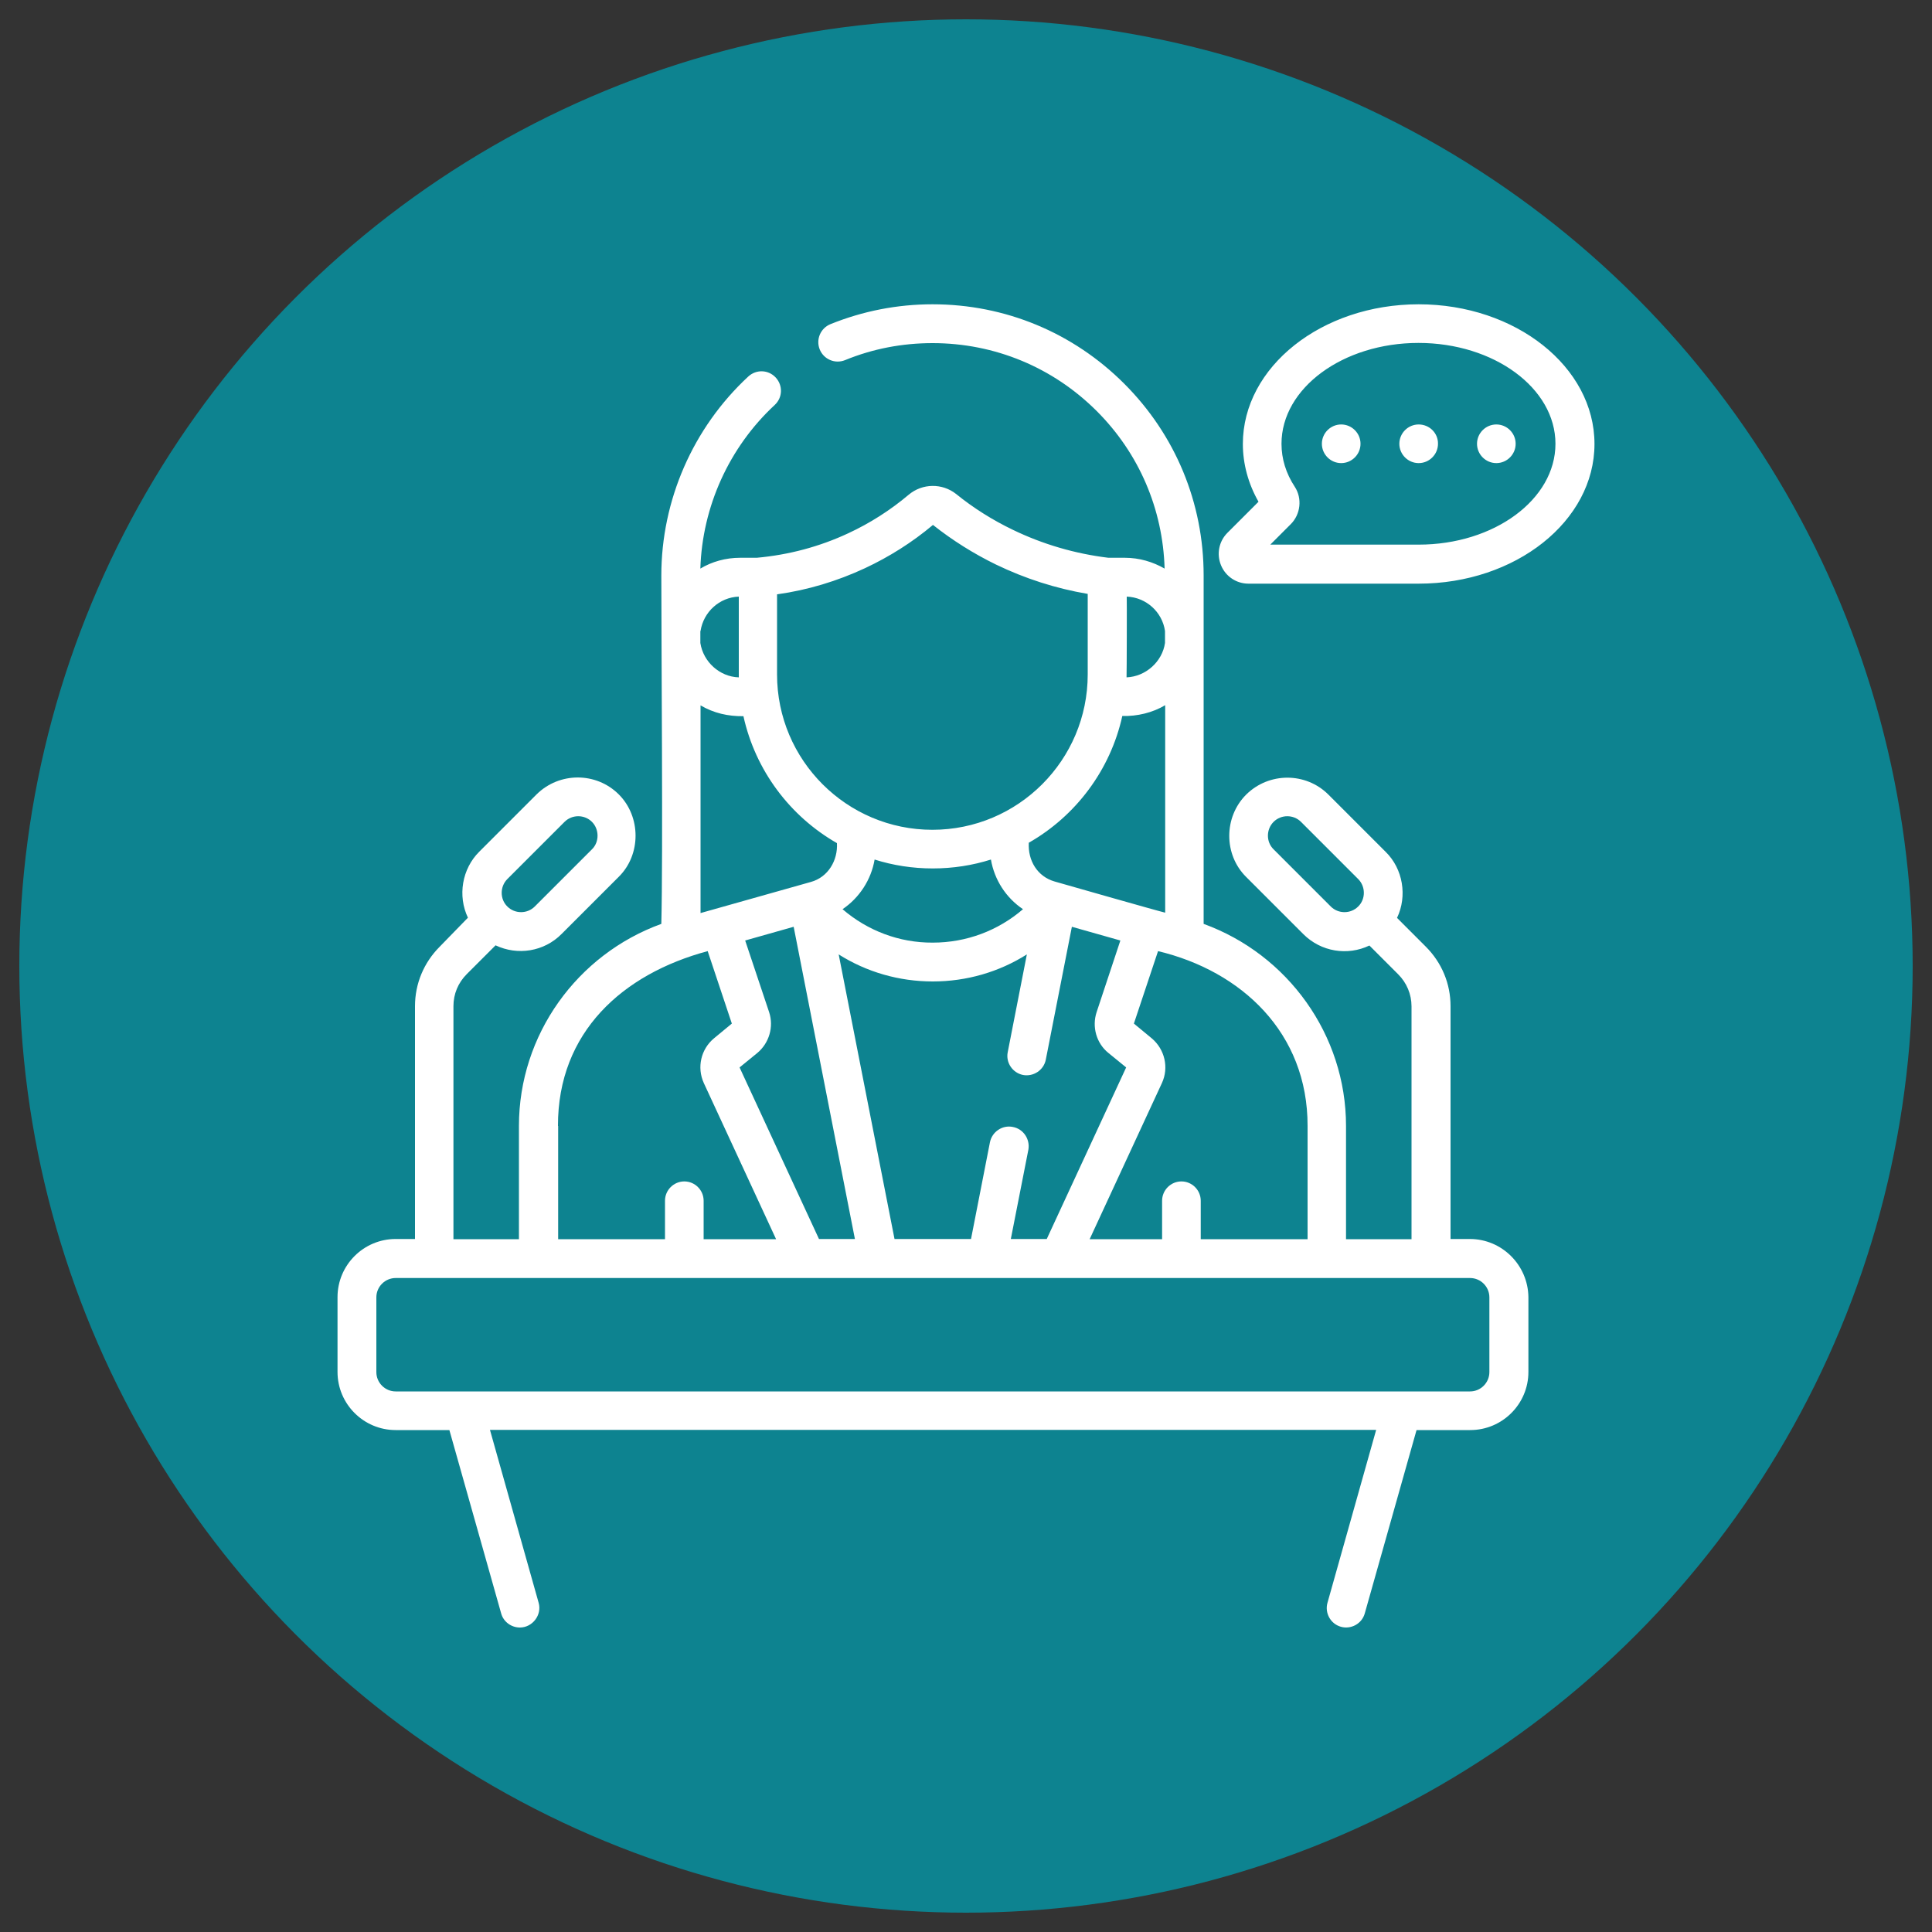
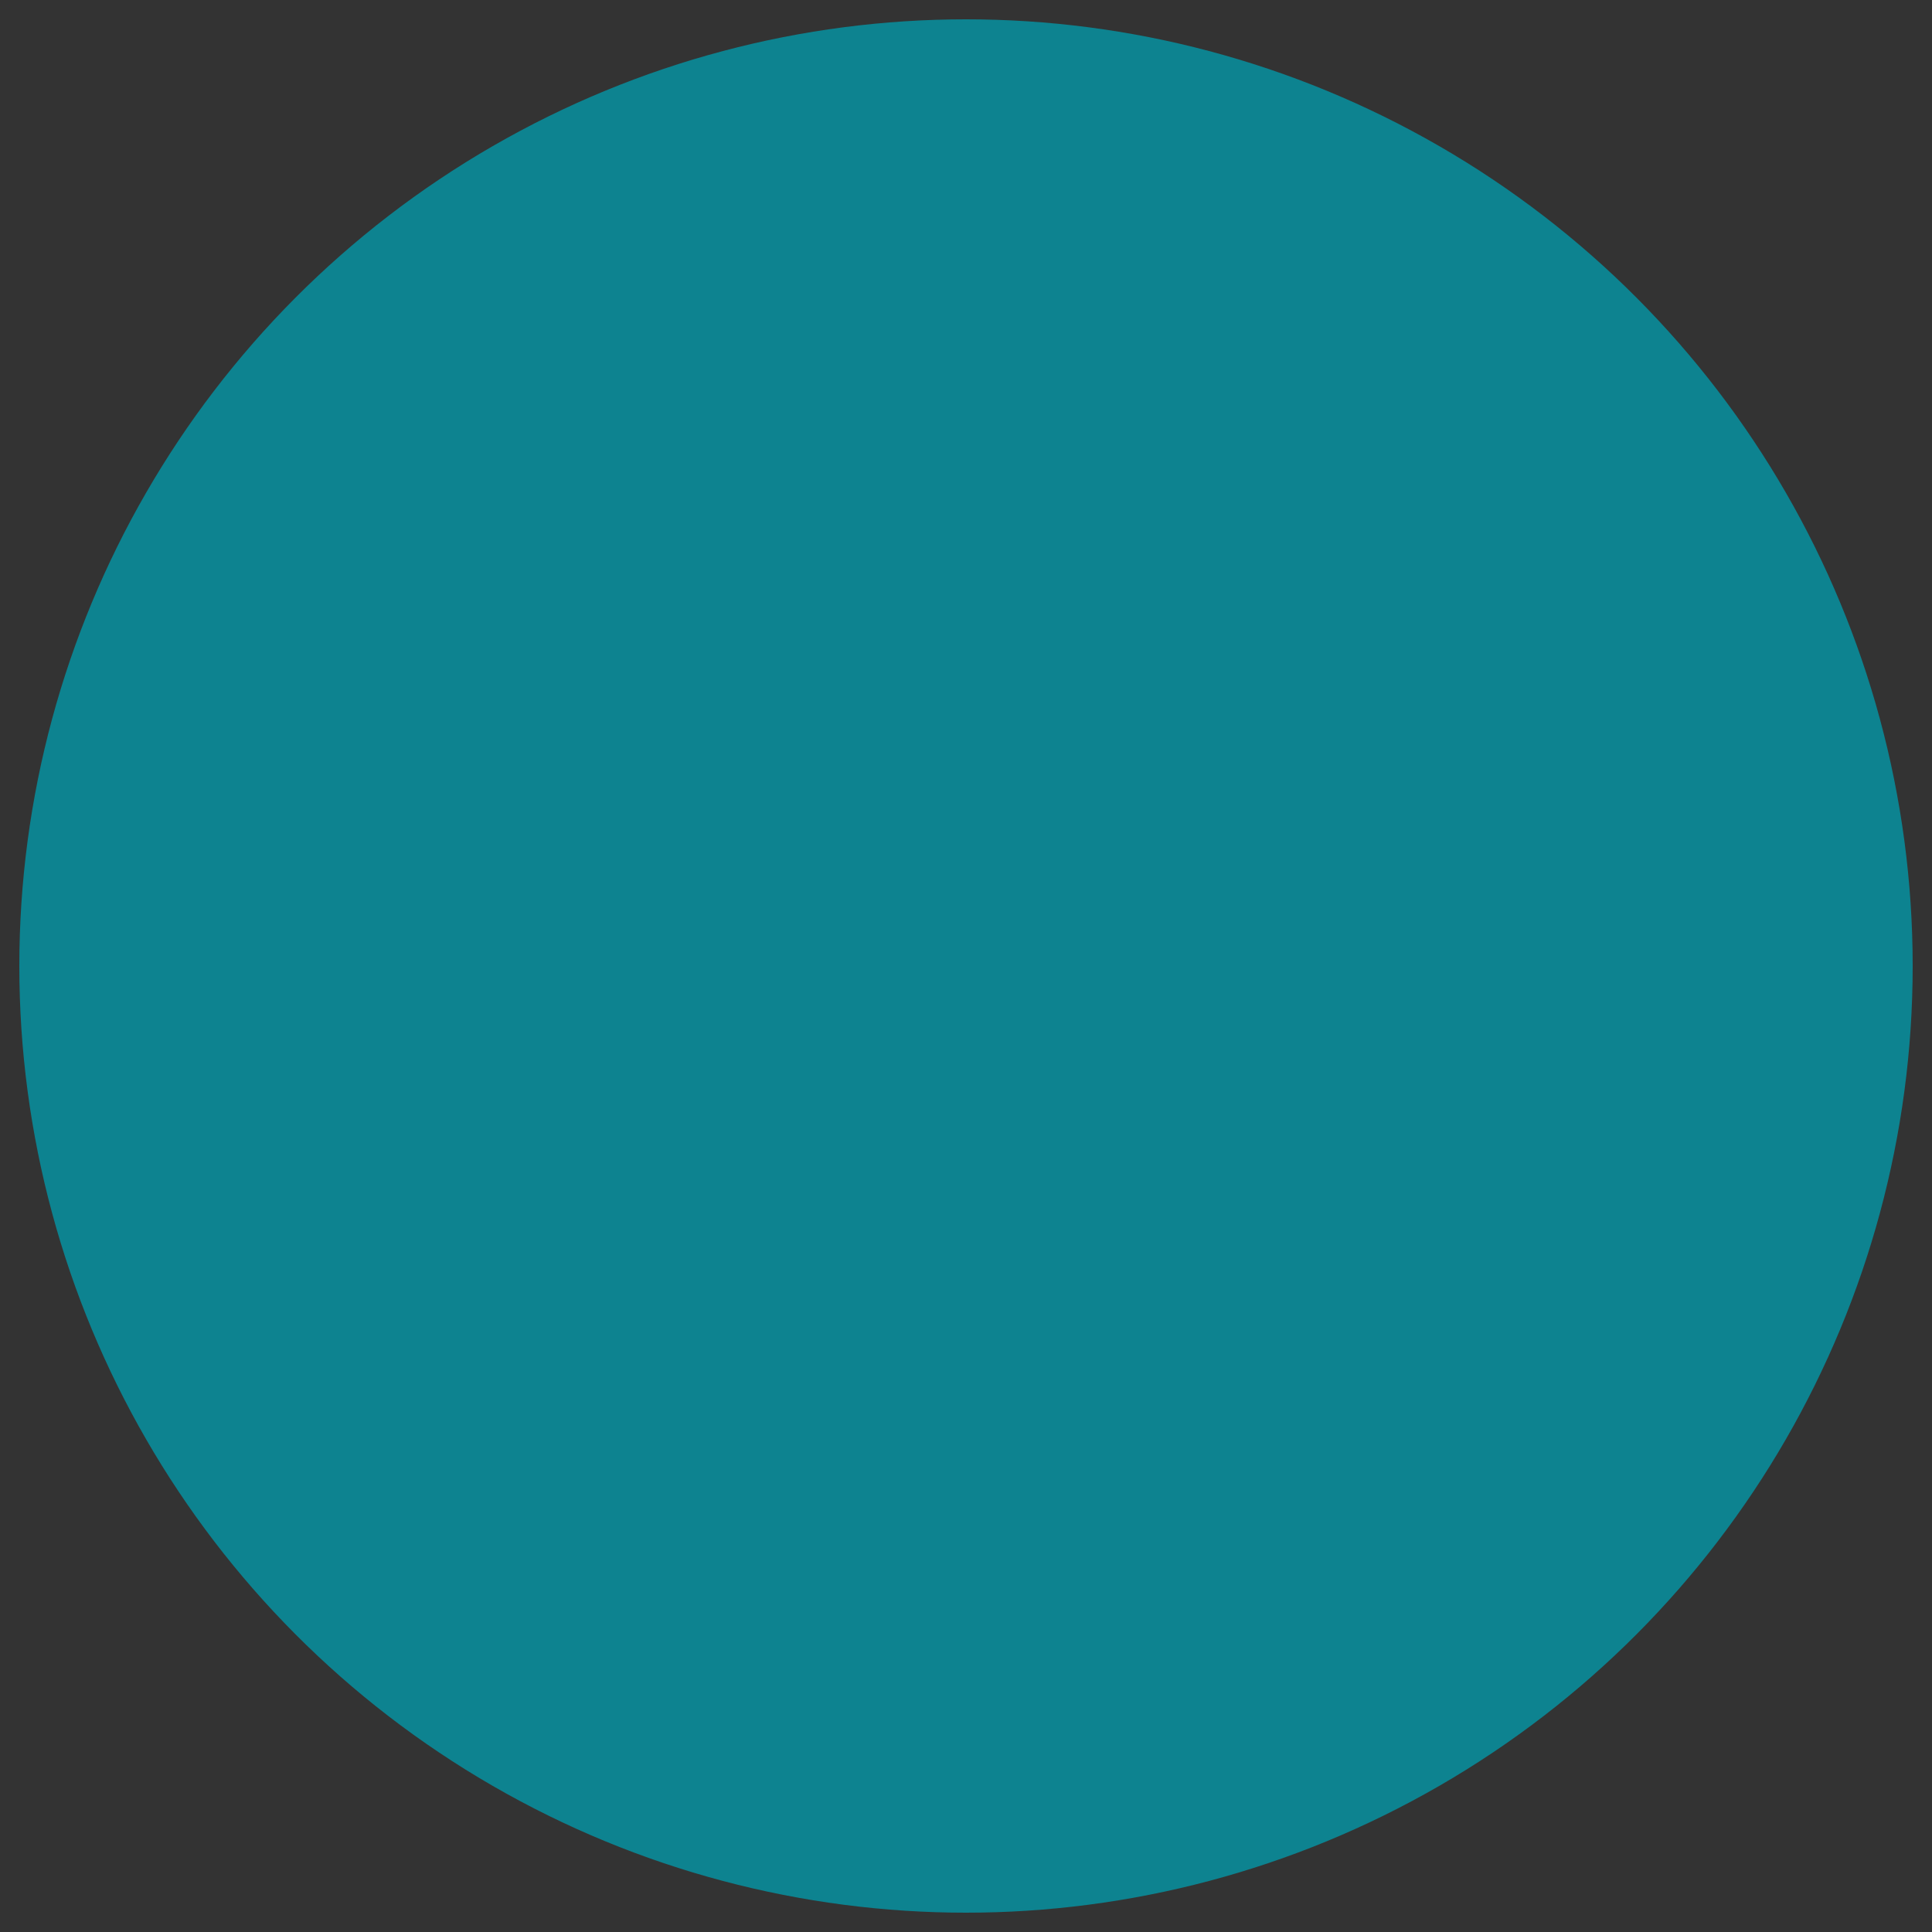
<svg xmlns="http://www.w3.org/2000/svg" version="1.1" id="Capa_1" x="0px" y="0px" viewBox="0 0 100 100" style="enable-background:new 0 0 100 100;" xml:space="preserve">
  <rect x="0" y="0" width="100" height="100" fill="#333333" stroke="none" />
  <style type="text/css">
	.st0{fill:#0D8390;stroke:#0D8390;stroke-width:2;stroke-miterlimit:10;}
	.st1{fill:#FFFFFF;}
</style>
  <g>
    <circle class="st0" cx="50" cy="50" r="48" />
-     <path class="st1" d="M77.45,21.97c-0.55,0-1,0.45-1,1c0,0.55,0.45,1,1,1c0.55,0,1-0.45,1-1C78.45,22.42,78,21.97,77.45,21.97   L77.45,21.97z M73.43,15.75c-5.02,0-9.1,3.24-9.1,7.23c0,1.03,0.28,2.06,0.81,2.99l-1.61,1.61c-0.44,0.44-0.57,1.1-0.33,1.68   c0.24,0.58,0.8,0.95,1.42,0.95h8.81c5.02,0,9.1-3.24,9.1-7.23S78.45,15.75,73.43,15.75L73.43,15.75z M73.43,28.19h-7.68l1.06-1.06   c0.51-0.51,0.6-1.33,0.21-1.93c-0.46-0.7-0.69-1.45-0.69-2.23c0-2.88,3.18-5.22,7.09-5.22c3.91,0,7.09,2.34,7.09,5.22   S77.34,28.19,73.43,28.19L73.43,28.19z M76.08,64.13h-1V52.08c0-1.16-0.45-2.25-1.28-3.08l-1.49-1.49   c0.54-1.13,0.31-2.54-0.59-3.42l-2.96-2.96c-1.17-1.17-3.08-1.17-4.26,0c-1.16,1.16-1.17,3.1,0,4.26l2.96,2.96   c0.92,0.92,2.29,1.13,3.42,0.59l1.49,1.49c0.44,0.44,0.69,1.03,0.69,1.66v12.05h-3.39v-5.86c0-4.72-3.02-8.88-7.37-10.46   c0-3.42,0-14.96,0-18.04c0-3.75-1.46-7.27-4.11-9.92c-2.65-2.65-6.17-4.11-9.92-4.11c-1.83,0-3.61,0.35-5.29,1.03   c-0.51,0.21-0.76,0.79-0.55,1.31c0.21,0.51,0.79,0.76,1.31,0.55c1.44-0.59,2.96-0.88,4.53-0.88c3.21,0,6.23,1.25,8.5,3.52   c2.19,2.19,3.42,5.07,3.51,8.15c-0.61-0.35-1.31-0.56-2.06-0.56h-0.85c-1.73-0.21-3.4-0.7-4.95-1.45c-1.04-0.5-2.03-1.12-2.93-1.85   c-0.72-0.57-1.75-0.56-2.46,0.04c-0.95,0.8-2,1.47-3.12,1.99c-1.5,0.7-3.09,1.12-4.74,1.27h-0.86c-0.75,0-1.46,0.2-2.06,0.56   c0.1-3.21,1.49-6.28,3.85-8.47c0.41-0.38,0.43-1.01,0.05-1.42c-0.38-0.41-1.01-0.43-1.42-0.05c-2.86,2.65-4.5,6.4-4.5,10.3   c0,3.73,0.09,14.45,0,18.03c-4.36,1.58-7.37,5.74-7.37,10.46v5.86h-3.39V52.08c0-0.63,0.24-1.21,0.69-1.66l1.49-1.49   c1.14,0.54,2.51,0.33,3.42-0.59l2.96-2.96c1.16-1.15,1.15-3.11,0-4.26c-1.17-1.17-3.08-1.17-4.26,0l-2.96,2.96   c-0.9,0.89-1.13,2.29-0.59,3.42L22.76,49c-0.82,0.82-1.28,1.91-1.28,3.08v12.05h-1c-1.66,0-3.01,1.35-3.01,3.01v3.87   c0,1.66,1.35,3.01,3.01,3.01h2.78l2.68,9.49c0.12,0.44,0.53,0.73,0.97,0.73c0.65,0,1.15-0.65,0.97-1.28l-2.52-8.95h45.87   l-2.52,8.95c-0.15,0.53,0.16,1.09,0.69,1.24c0.52,0.15,1.09-0.15,1.24-0.69l2.68-9.49h2.78c1.66,0,3.01-1.35,3.01-3.01v-3.87   C79.09,65.48,77.74,64.13,76.08,64.13L76.08,64.13z M70.3,46.92c-0.39,0.39-1.03,0.39-1.42,0l-2.96-2.96   c-0.39-0.38-0.39-1.03,0-1.42c0.39-0.39,1.03-0.39,1.42,0l2.96,2.96C70.69,45.89,70.69,46.54,70.3,46.92L70.3,46.92z M26.26,45.5   l2.96-2.96c0.39-0.39,1.03-0.39,1.42,0c0.38,0.38,0.39,1.04,0,1.42l-2.96,2.96c-0.39,0.39-1.03,0.39-1.42,0   C25.87,46.54,25.87,45.89,26.26,45.5L26.26,45.5z M67.68,58.28v5.86h-5.53v-1.99c0-0.55-0.45-1-1-1c-0.55,0-1,0.45-1,1v1.99h-3.75   l3.74-8.08c0.37-0.8,0.15-1.75-0.53-2.32l-0.92-0.76l1.25-3.75C64.25,50.26,67.69,53.45,67.68,58.28L67.68,58.28z M52.42,58.33   c-0.54-0.11-1.07,0.25-1.18,0.79l-0.98,5.01H46.3L43.41,49.4c1.44,0.91,3.12,1.4,4.87,1.4c1.75,0,3.43-0.49,4.87-1.4l-0.99,5.06   c-0.11,0.54,0.25,1.07,0.79,1.18c0.53,0.1,1.07-0.24,1.18-0.79l1.35-6.88l2.51,0.71l-1.23,3.71c-0.25,0.76-0.01,1.61,0.61,2.11   l0.92,0.75l-4.11,8.88h-1.86l0.91-4.63C53.32,58.96,52.97,58.43,52.42,58.33L52.42,58.33z M39.81,52.39l-1.24-3.71l2.51-0.71   l3.17,16.16h-1.86l-4.11-8.88l0.92-0.75C39.81,53.99,40.06,53.15,39.81,52.39L39.81,52.39z M43.61,47.06   c0.87-0.59,1.48-1.52,1.66-2.57c0.95,0.3,1.96,0.46,3.01,0.46c1.05,0,2.06-0.16,3.01-0.46c0.18,1.05,0.78,1.98,1.66,2.57   c-1.29,1.11-2.93,1.73-4.67,1.73C46.54,48.8,44.9,48.17,43.61,47.06L43.61,47.06z M58.32,30.88c1.01,0.04,1.84,0.8,1.98,1.78v0.62   c-0.14,0.97-1,1.74-1.99,1.78C58.32,34.92,58.33,31.02,58.32,30.88L58.32,30.88z M58.09,37.06c0.77,0.02,1.57-0.17,2.22-0.56v10.74   c-0.39-0.09-5.36-1.51-5.71-1.61c-0.92-0.26-1.4-1.1-1.35-2.01C55.67,42.24,57.47,39.87,58.09,37.06L58.09,37.06z M40.24,30.76   c1.57-0.22,3.09-0.68,4.53-1.35c1.26-0.59,2.45-1.34,3.52-2.24c1.01,0.8,2.11,1.49,3.26,2.05c1.51,0.73,3.1,1.24,4.75,1.52v4.17   c0,4.43-3.6,8.04-8.04,8.04c-4.43,0-8.04-3.6-8.04-8.04V30.76z M36.26,32.66c0.15-0.98,0.97-1.74,1.98-1.78c0,0.14,0,4.05,0,4.18   c-0.99-0.03-1.84-0.8-1.99-1.78V32.66z M36.26,36.51c0.68,0.4,1.42,0.57,2.22,0.56c0.62,2.81,2.41,5.18,4.84,6.57   c0.05,0.89-0.45,1.76-1.35,2.01l-5.71,1.61V36.51z M28.88,58.28c-0.01-4.86,3.35-7.87,7.75-9.05l1.25,3.75l-0.92,0.76   c-0.68,0.56-0.9,1.51-0.53,2.32l3.74,8.08h-3.75v-1.99c0-0.55-0.45-1-1-1c-0.55,0-1,0.45-1,1v1.99h-5.53V58.28z M77.09,71.02   c0,0.55-0.45,1-1,1H20.48c-0.55,0-1-0.45-1-1v-3.87c0-0.55,0.45-1,1-1h55.61c0.55,0,1,0.45,1,1V71.02z M69.42,21.97   c-0.55,0-1,0.45-1,1c0,0.55,0.45,1,1,1c0.55,0,1-0.45,1-1C70.42,22.42,69.97,21.97,69.42,21.97L69.42,21.97z M73.43,21.97   c-0.55,0-1,0.45-1,1c0,0.55,0.45,1,1,1c0.55,0,1-0.45,1-1C74.44,22.42,73.99,21.97,73.43,21.97L73.43,21.97z M73.43,21.97" />
  </g>
</svg>